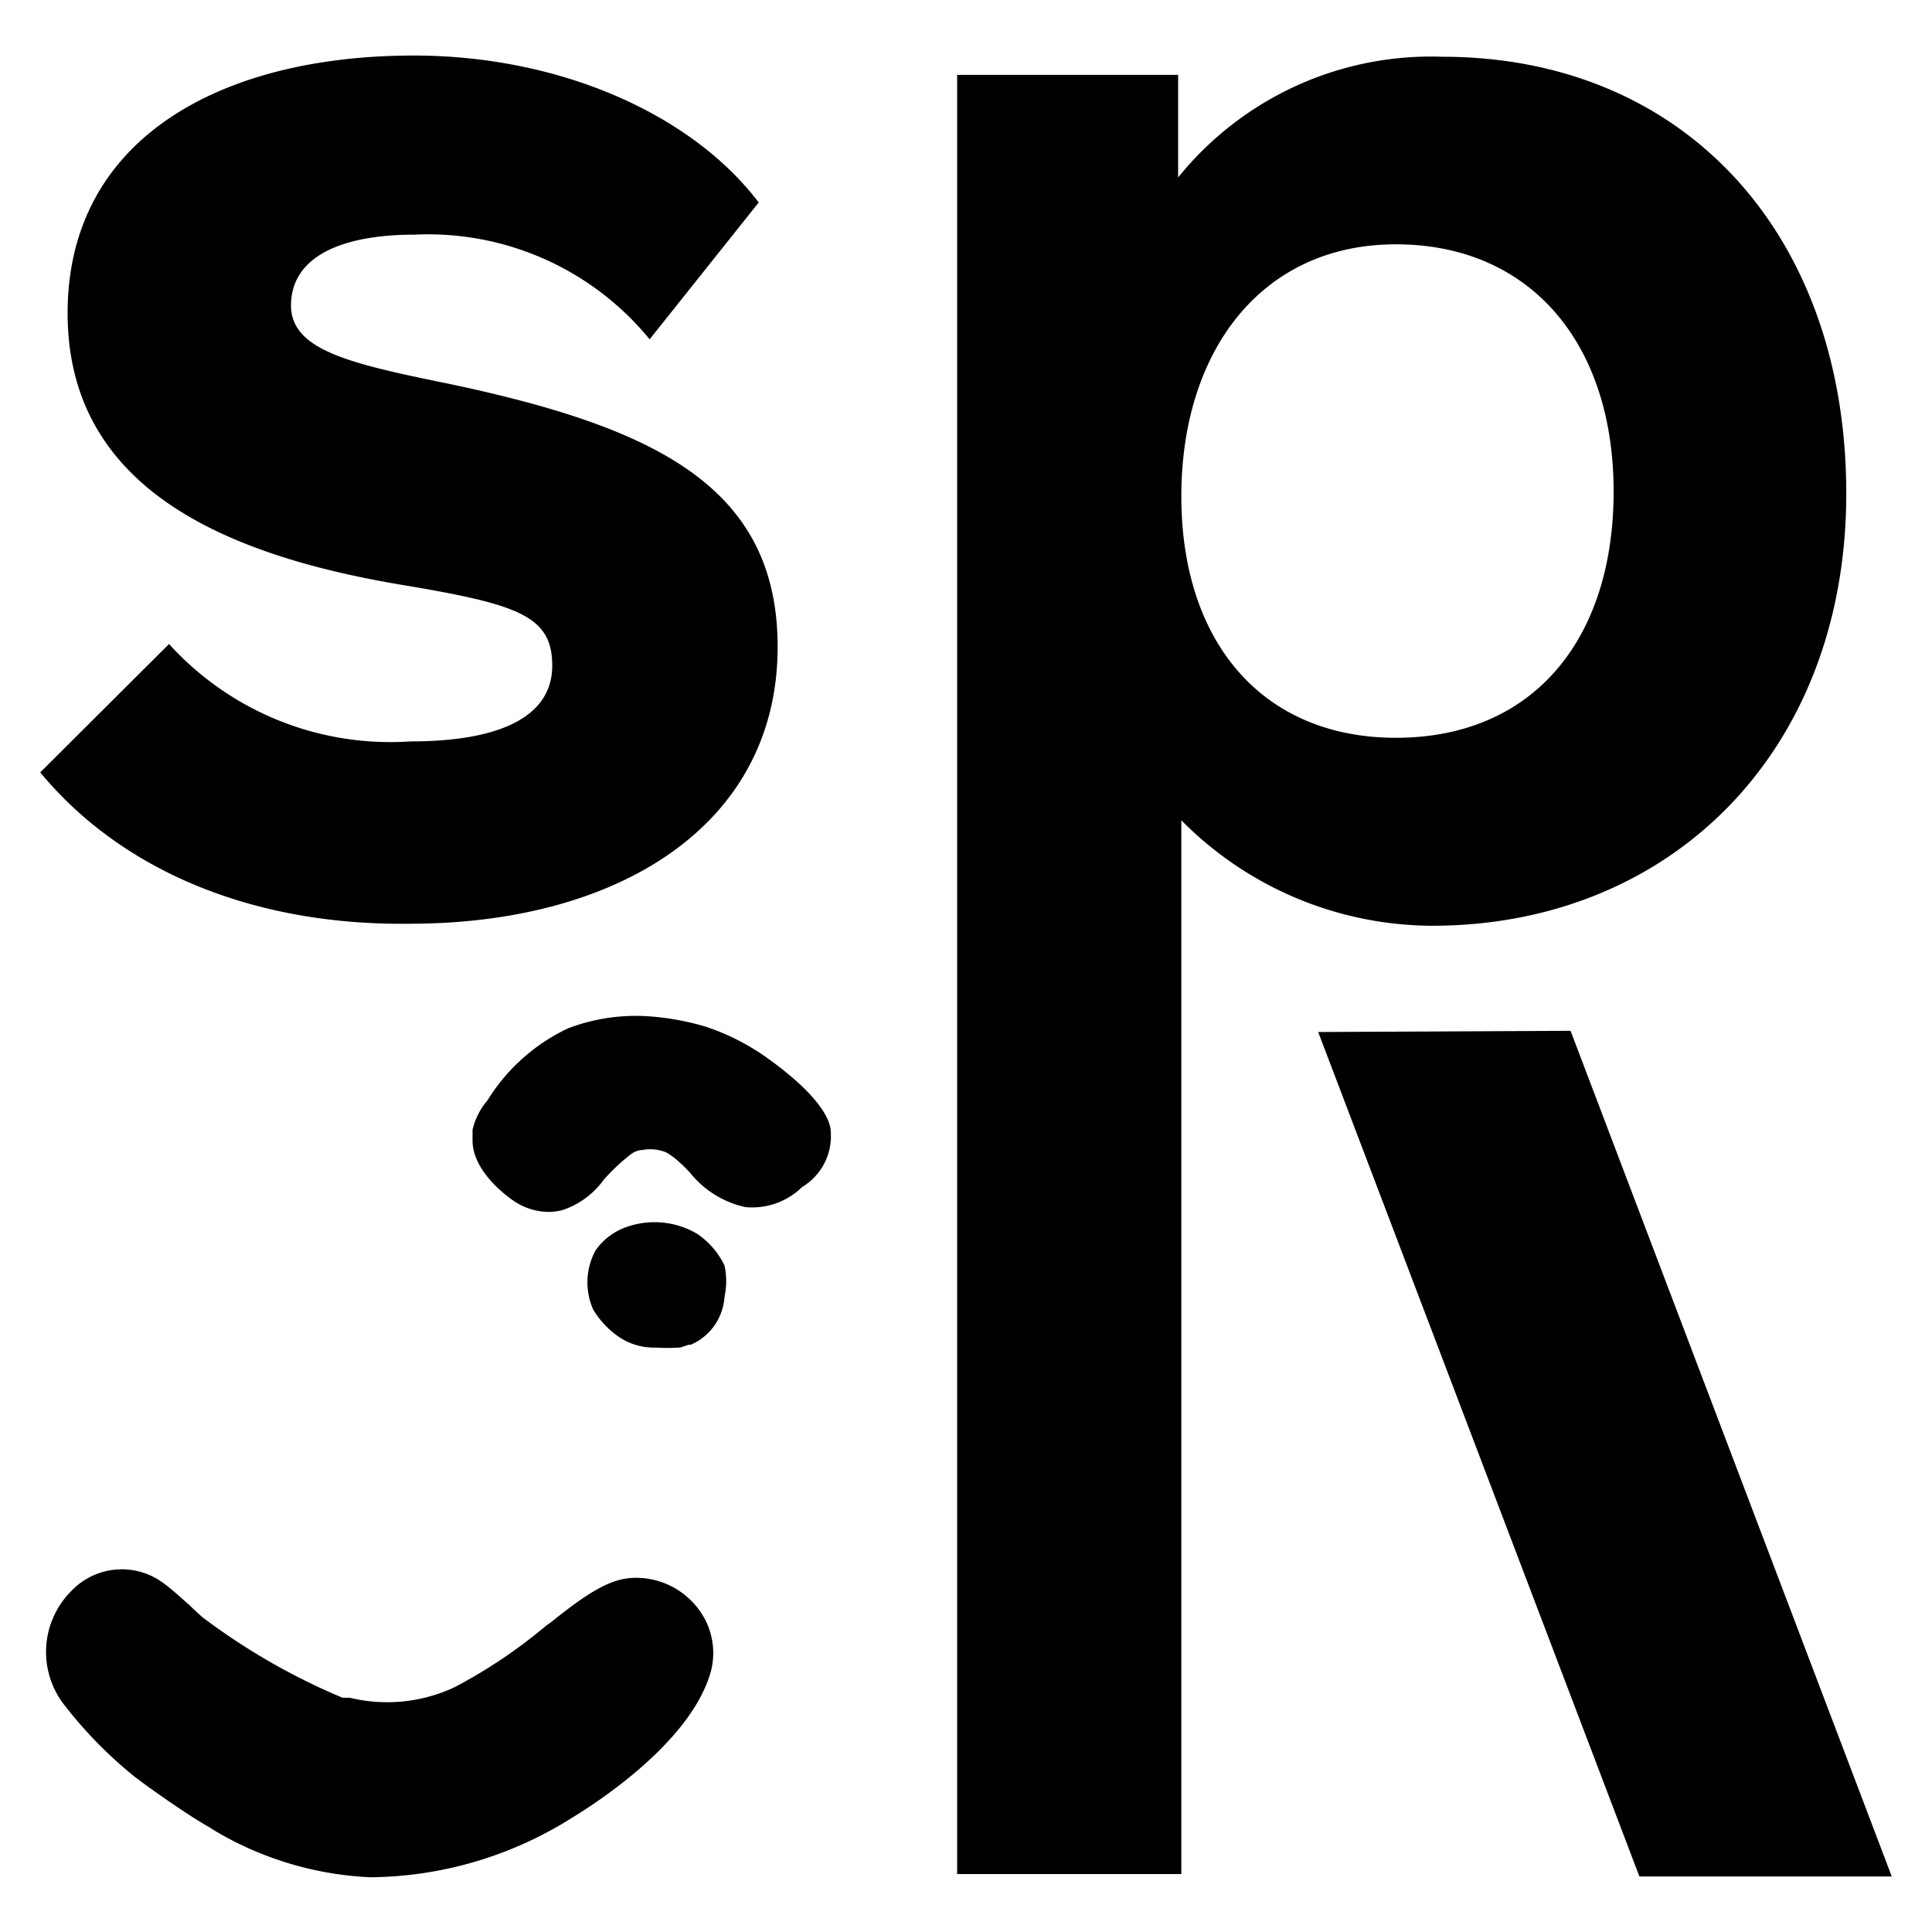
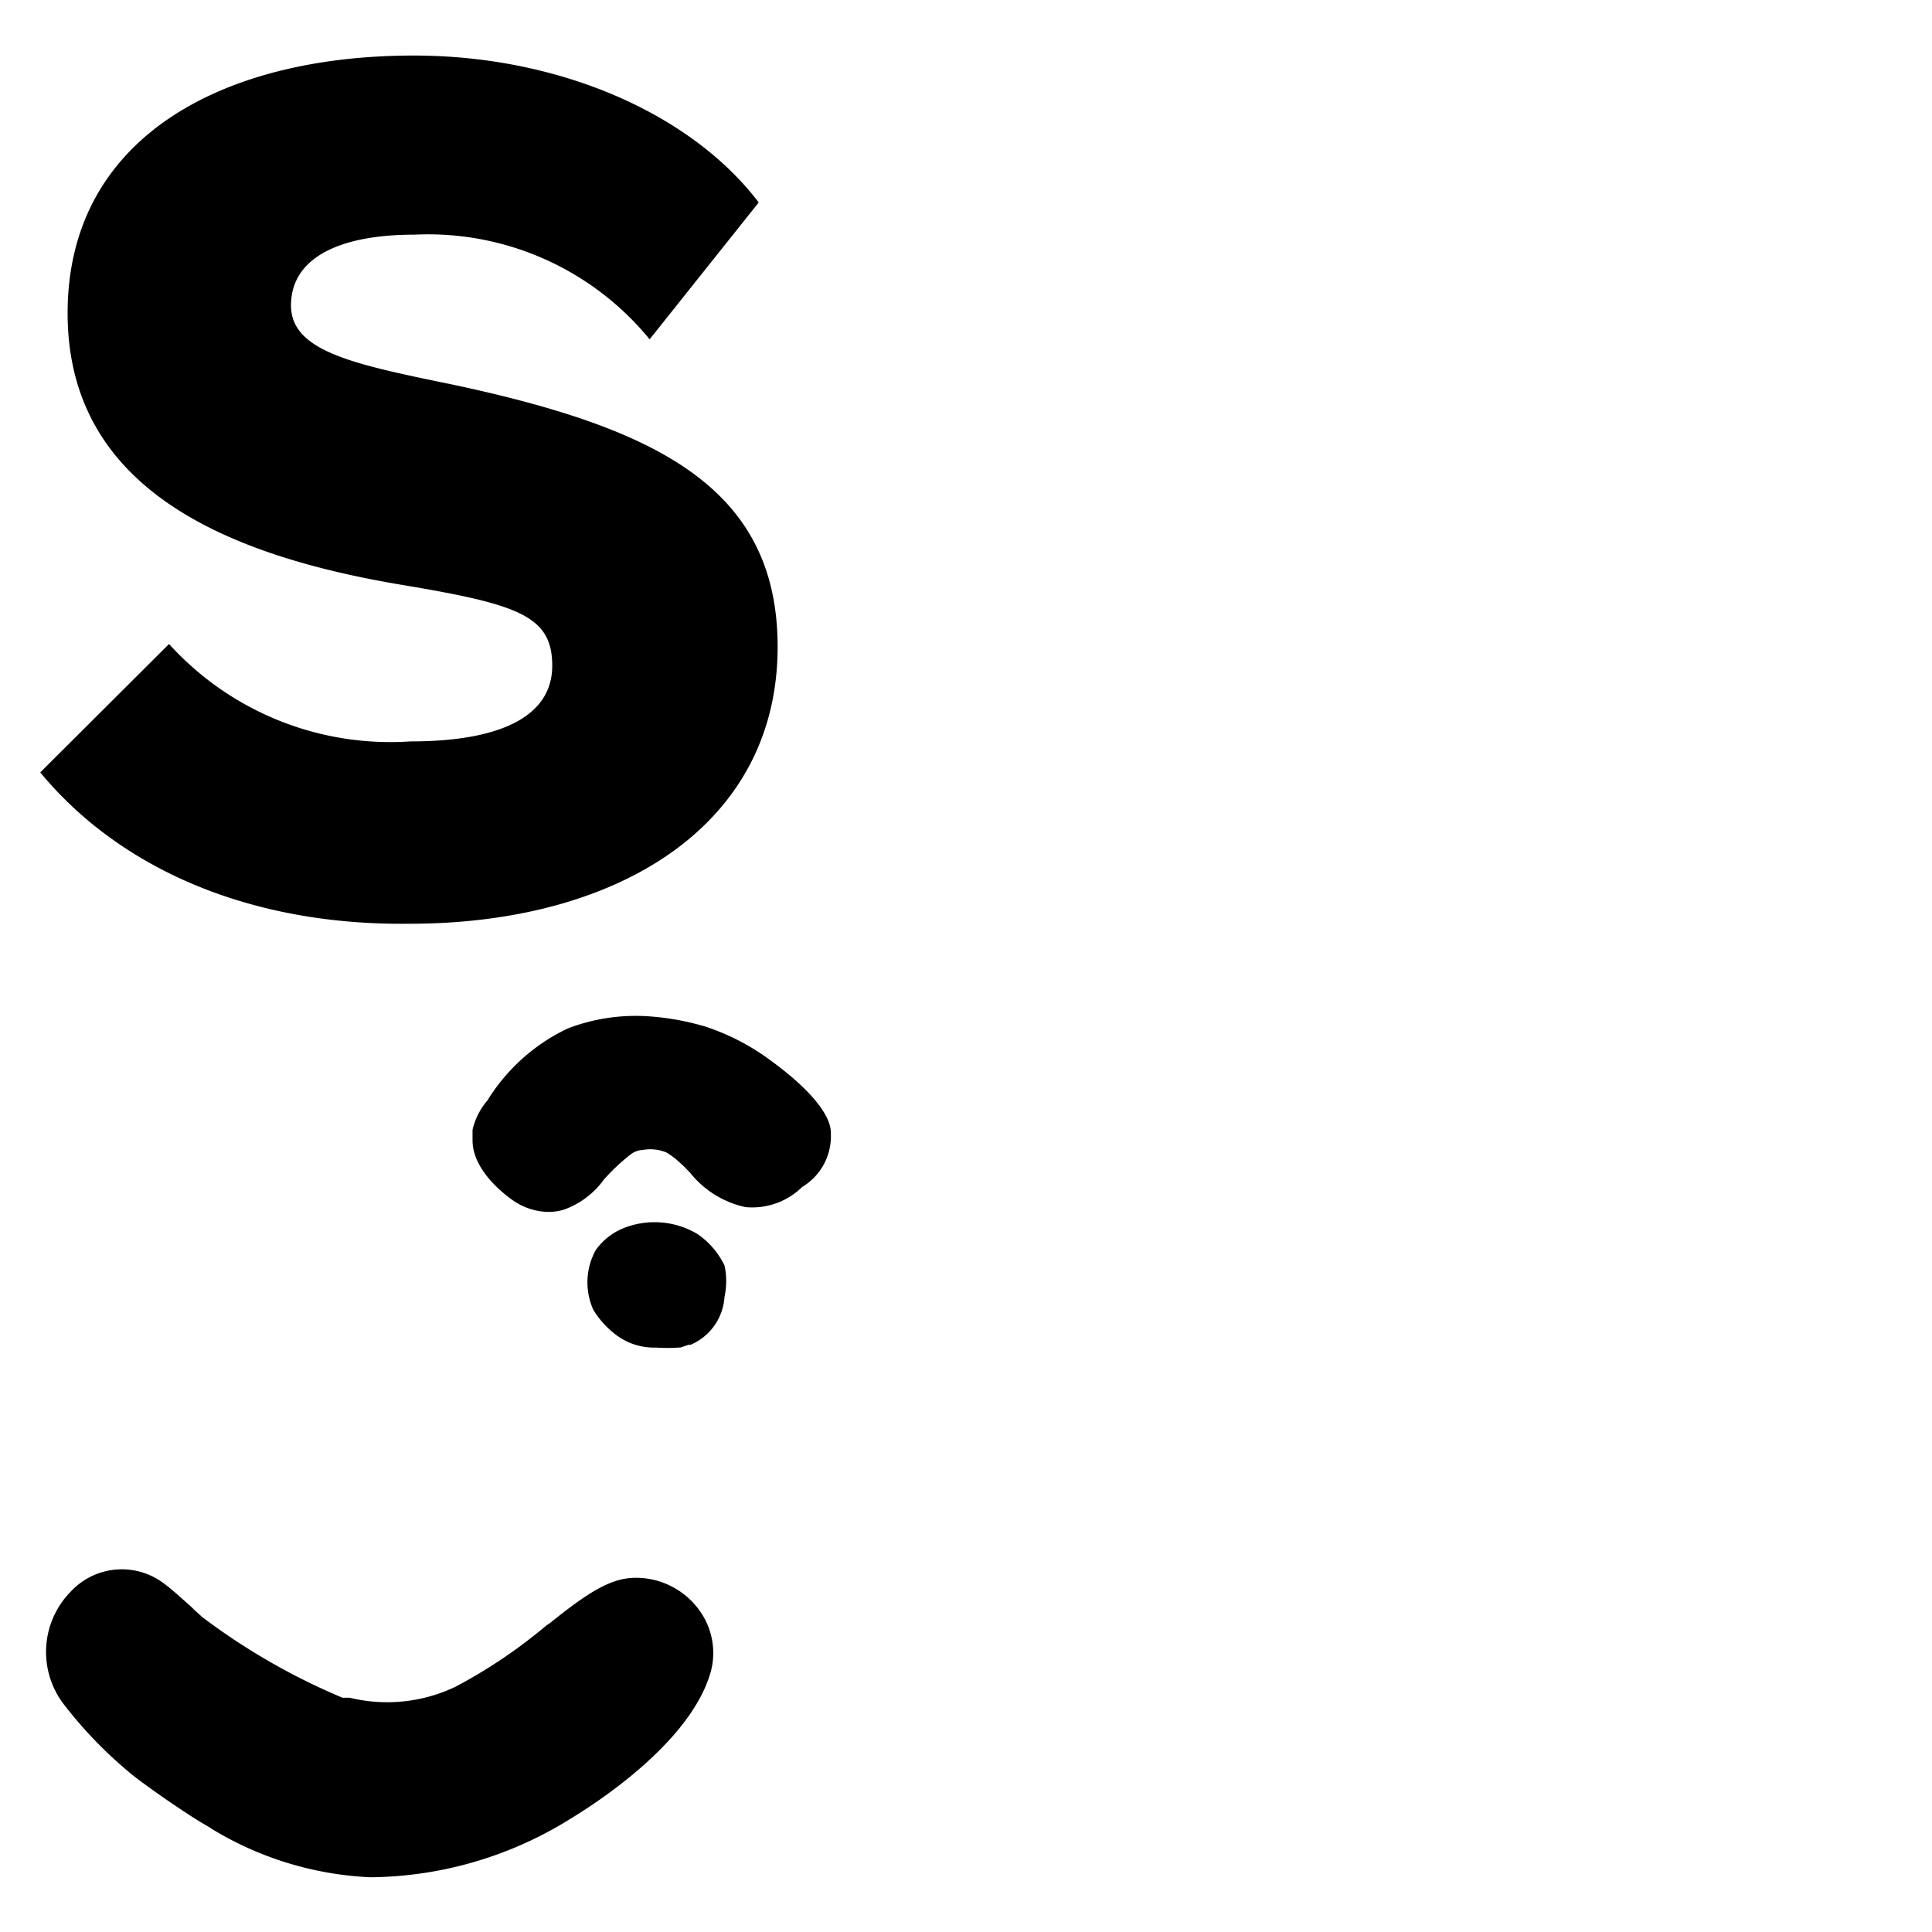
<svg xmlns="http://www.w3.org/2000/svg" viewBox="0 0 48 48">
  <style>
      path, polygon {fill: #000000;}
      @media (prefers-color-scheme: dark) {
          path, polygon {fill: #ffffff;}
      }
  </style>
  <path d="M1,19.19,4.2,16a7.42,7.42,0,0,0,6,2.42c2.29,0,3.52-.65,3.52-1.88s-.82-1.52-3.68-2c-4.47-.74-8.36-2.42-8.36-6.76s3.81-6.4,8.6-6.4c3.61,0,6.89,1.44,8.57,3.65l-2.71,3.4A7.11,7.11,0,0,0,10.3,5.83c-1.88,0-3.07.58-3.07,1.76s1.68,1.48,4.18,2c4.92,1.07,7.91,2.54,7.91,6.48,0,4.46-4,6.88-9.14,6.88C6.25,23,3,21.61,1,19.19Z" />
-   <path d="M35.83,1.41a8.07,8.07,0,0,0-6.56,3V1.86H23.78v44.7h5.57V20.38A8.8,8.8,0,0,0,35.58,23c5.9,0,10.29-4.3,10.29-10.74S41.85,1.41,35.83,1.41ZM34.68,18.33c-3.32,0-5.33-2.38-5.33-6s2-6.26,5.33-6.26,5.41,2.45,5.41,6.14S38.08,18.33,34.68,18.33Z" />
-   <polygon points="40.73 46.62 32.75 25.64 39.02 25.61 47 46.62 40.73 46.62" />
  <path d="M15.8,39.2c-.56,0-1.08.27-2.13,1.12l-.09.06a12.72,12.72,0,0,1-2.27,1.53,3.94,3.94,0,0,1-2.62.27l-.18,0a16.15,16.15,0,0,1-3.48-2l-.21-.19-.09-.09c-.22-.19-.46-.42-.7-.59a1.73,1.73,0,0,0-2.26.22,2.14,2.14,0,0,0-.21,2.78,10.65,10.65,0,0,0,1.77,1.82c.44.34,1.39,1,1.86,1.26l.14.09A8.29,8.29,0,0,0,9.2,46.64h0a9.53,9.53,0,0,0,5-1.47c.69-.42,2.87-1.85,3.42-3.51A1.8,1.8,0,0,0,17.37,40,1.94,1.94,0,0,0,15.8,39.2Z" />
  <path d="M20.64,28.12c0-.2-.14-.81-1.6-1.85a5.73,5.73,0,0,0-1.5-.76,6.47,6.47,0,0,0-1.43-.26,4.72,4.72,0,0,0-2,.3,4.72,4.72,0,0,0-2,1.79h0a1.72,1.72,0,0,0-.37.73l0,.13v.13c0,.75.8,1.35,1,1.49h0a1.58,1.58,0,0,0,.9.29,1.41,1.41,0,0,0,.35-.05A2.08,2.08,0,0,0,15,29.31l0,0a4.92,4.92,0,0,1,.67-.63.53.53,0,0,1,.3-.11h0a1.05,1.05,0,0,1,.58.06,1.67,1.67,0,0,1,.29.21l.1.09a1.85,1.85,0,0,1,.14.14l.06.06a2.41,2.41,0,0,0,1.38.86,1.77,1.77,0,0,0,1.41-.5A1.47,1.47,0,0,0,20.64,28.12Z" />
  <path d="M17.33,30.66a2.08,2.08,0,0,0-1.75-.18,1.57,1.57,0,0,0-.78.58v0a1.66,1.66,0,0,0-.06,1.48,2.22,2.22,0,0,0,.56.62,1.56,1.56,0,0,0,1,.32,4,4,0,0,0,.55,0h.05l.21-.07.05,0A1.39,1.39,0,0,0,18,32.22v0a1.84,1.84,0,0,0,0-.78A2,2,0,0,0,17.33,30.66Z" />
</svg>